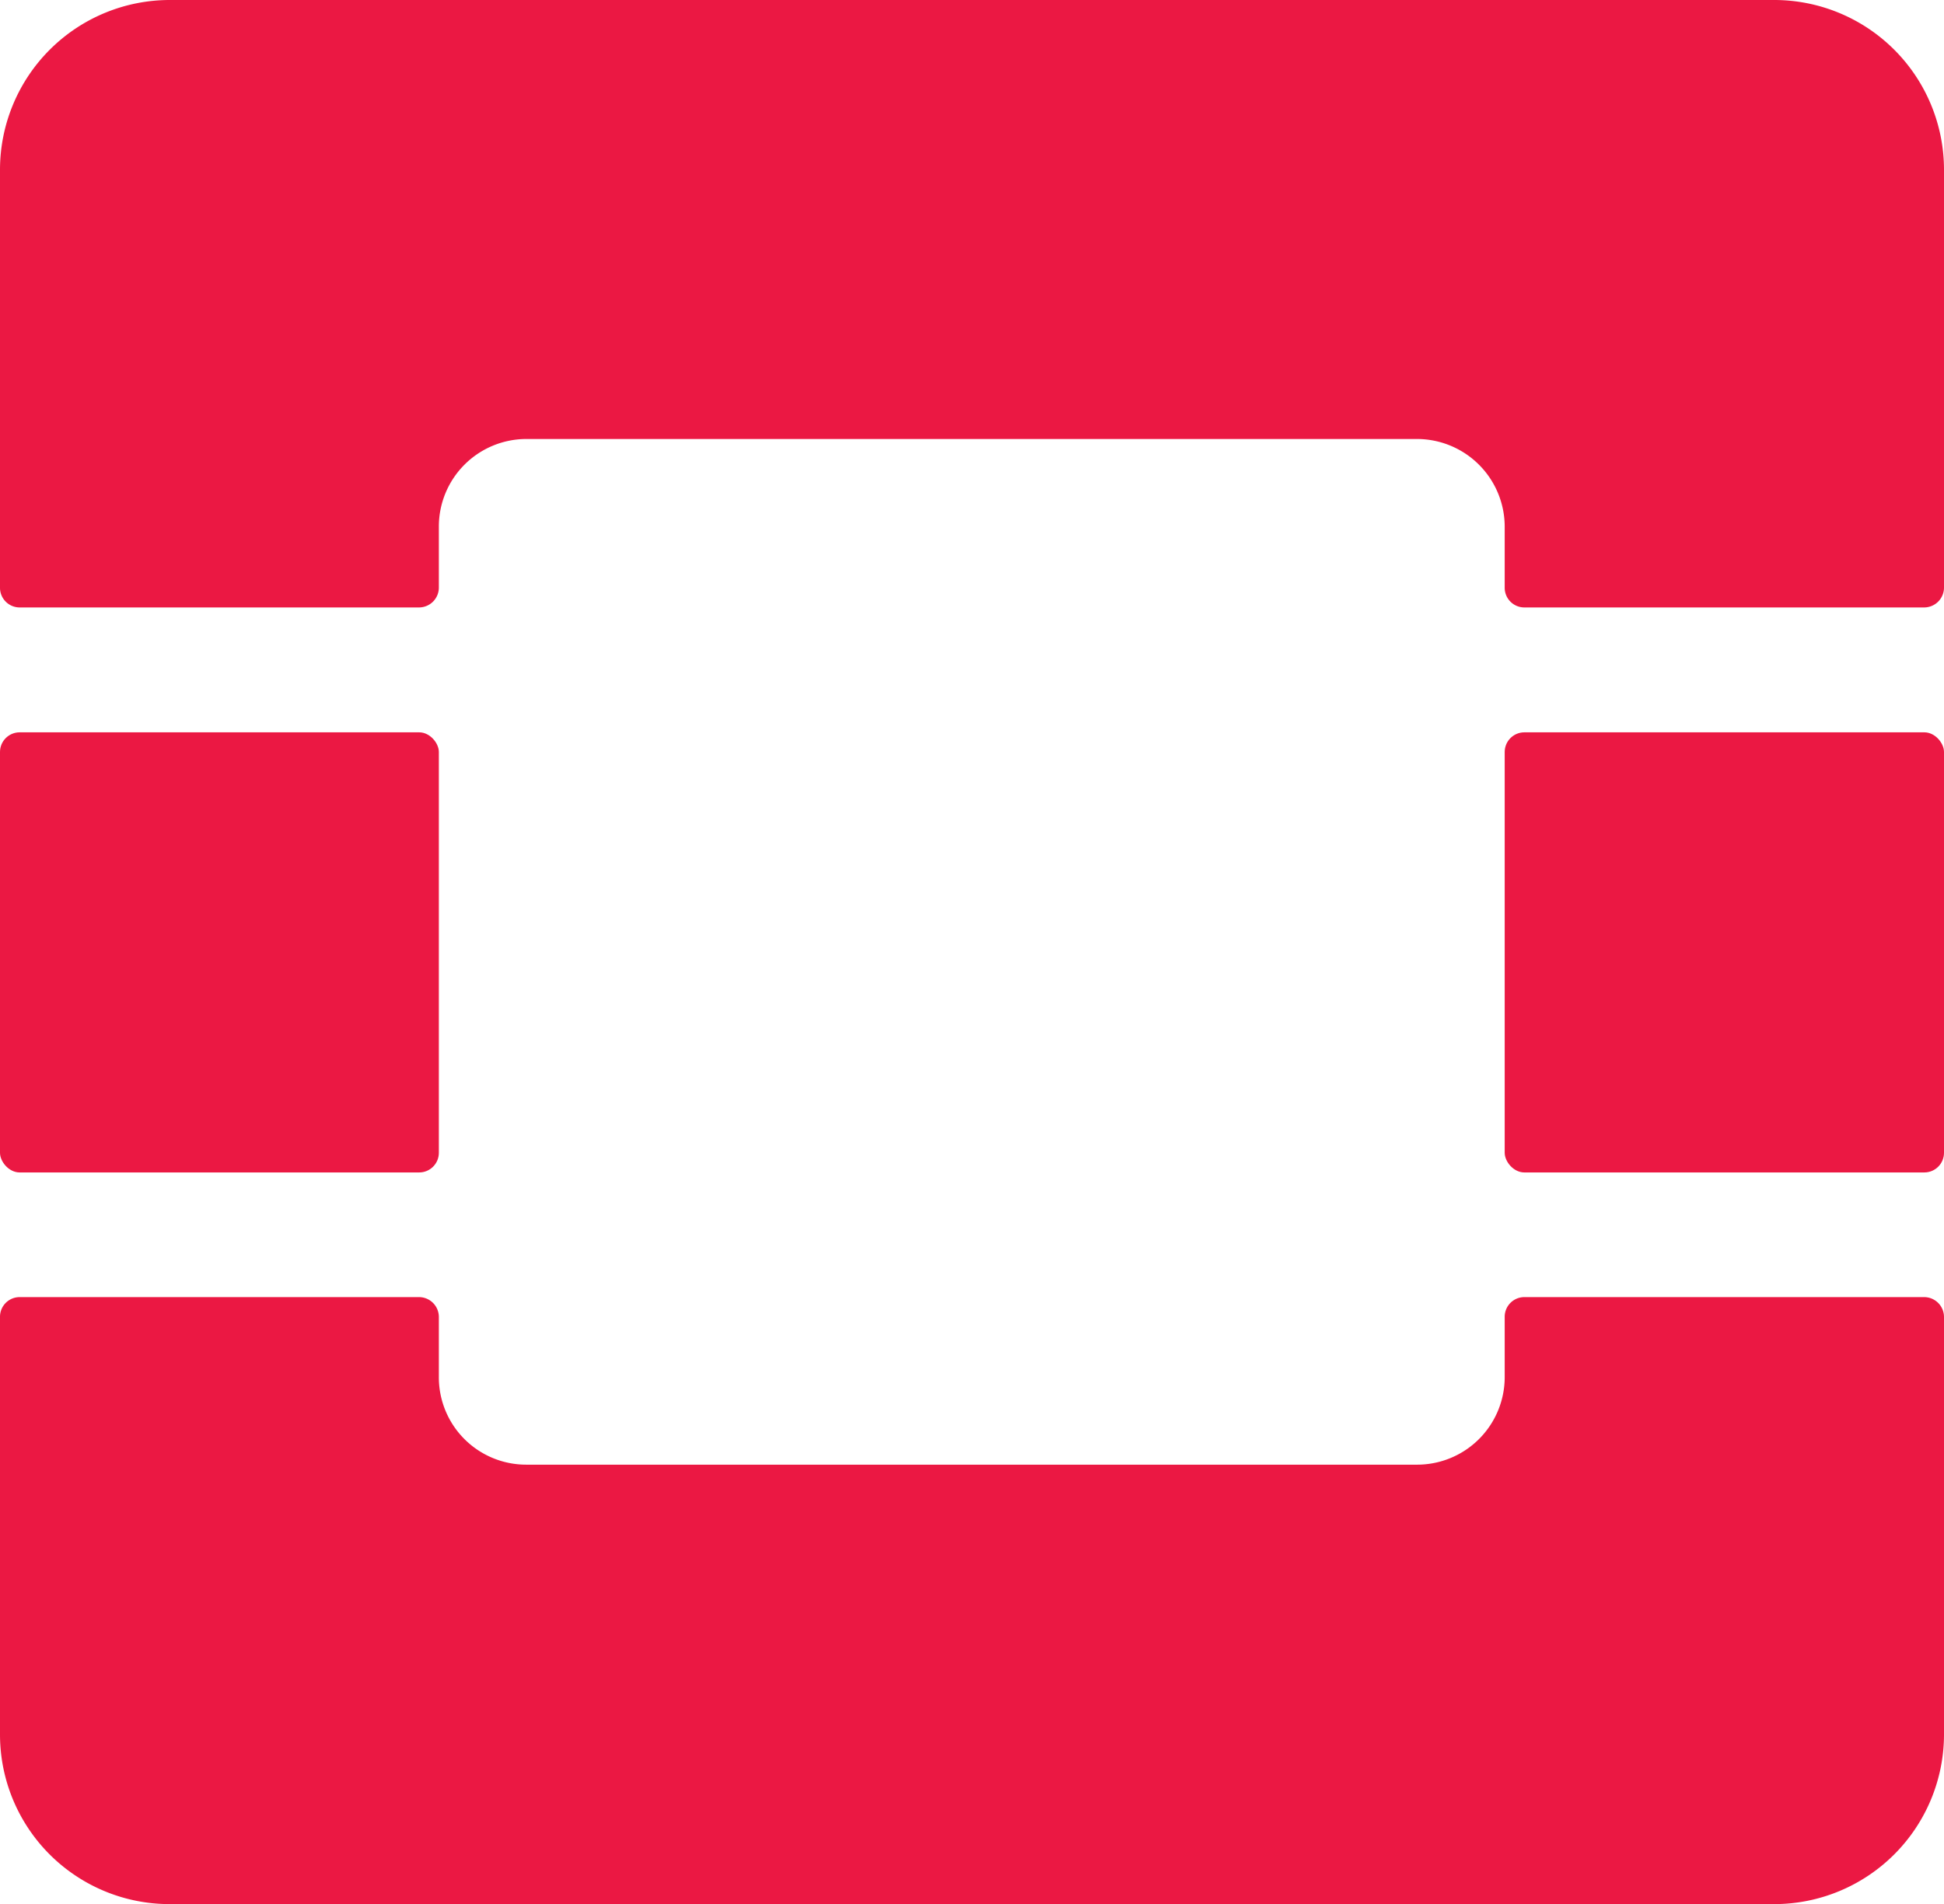
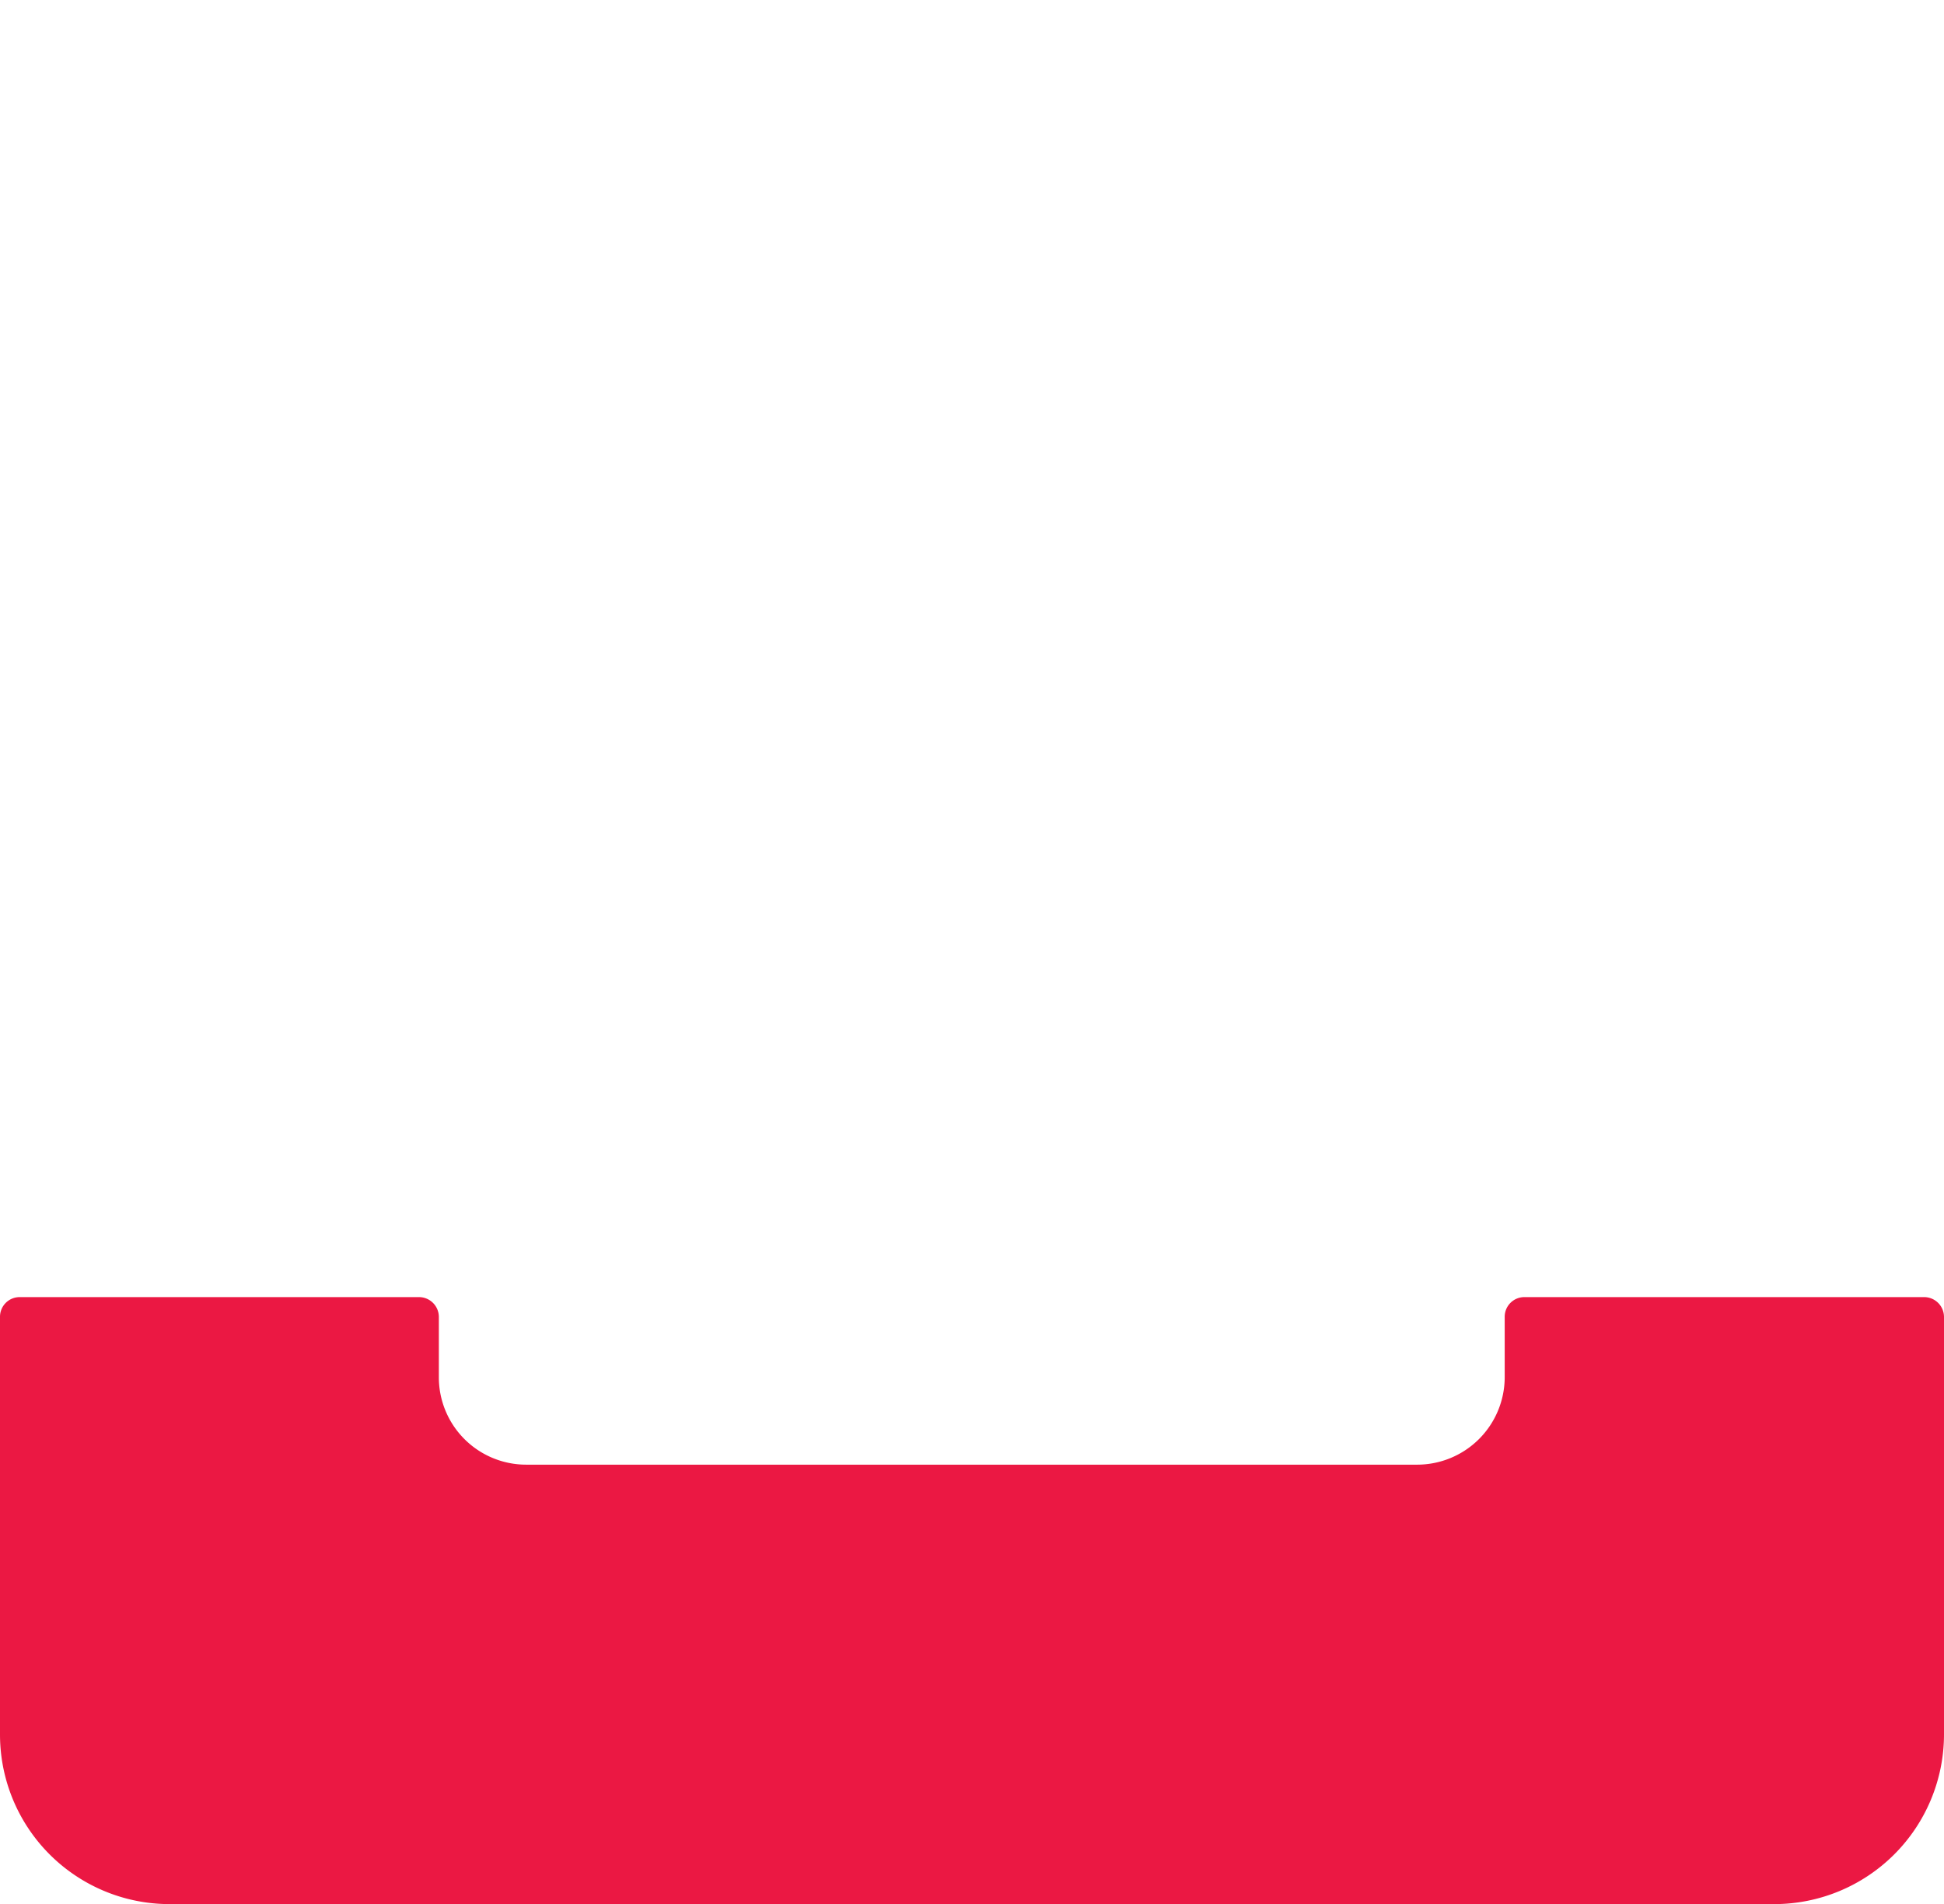
<svg xmlns="http://www.w3.org/2000/svg" viewBox="0 0 87 85.23">
  <defs>
    <style>.cls-1{fill:#eb1843;}</style>
  </defs>
  <title>OpenStack</title>
  <g id="Слой_2" data-name="Слой 2">
    <g id="Слой_1-2" data-name="Слой 1">
-       <rect class="cls-1" x="67.34" y="32.78" width="19.66" height="19.7" rx="0.88" />
-       <rect class="cls-1" y="32.78" width="19.64" height="19.7" rx="0.88" />
      <path class="cls-1" d="M67.34,61.64a3.92,3.92,0,0,1-3.92,3.92H23.56a3.91,3.91,0,0,1-3.92-3.92v-2.7a.89.89,0,0,0-.88-.88H.88a.88.88,0,0,0-.88.88v18.7a7.59,7.59,0,0,0,7.6,7.59H79.4A7.6,7.6,0,0,0,87,77.64V58.94a.89.89,0,0,0-.88-.88H68.22a.88.88,0,0,0-.88.88Z" />
-       <path class="cls-1" d="M79.4,0H7.6A7.6,7.6,0,0,0,0,7.6V26.31a.88.88,0,0,0,.88.88H18.76a.89.89,0,0,0,.88-.88V23.57a3.92,3.92,0,0,1,3.92-3.92H63.42a3.93,3.93,0,0,1,3.92,3.92v2.74a.88.88,0,0,0,.88.88h17.9a.89.89,0,0,0,.88-.88V7.6A7.6,7.6,0,0,0,79.4,0Z" />
    </g>
  </g>
</svg>